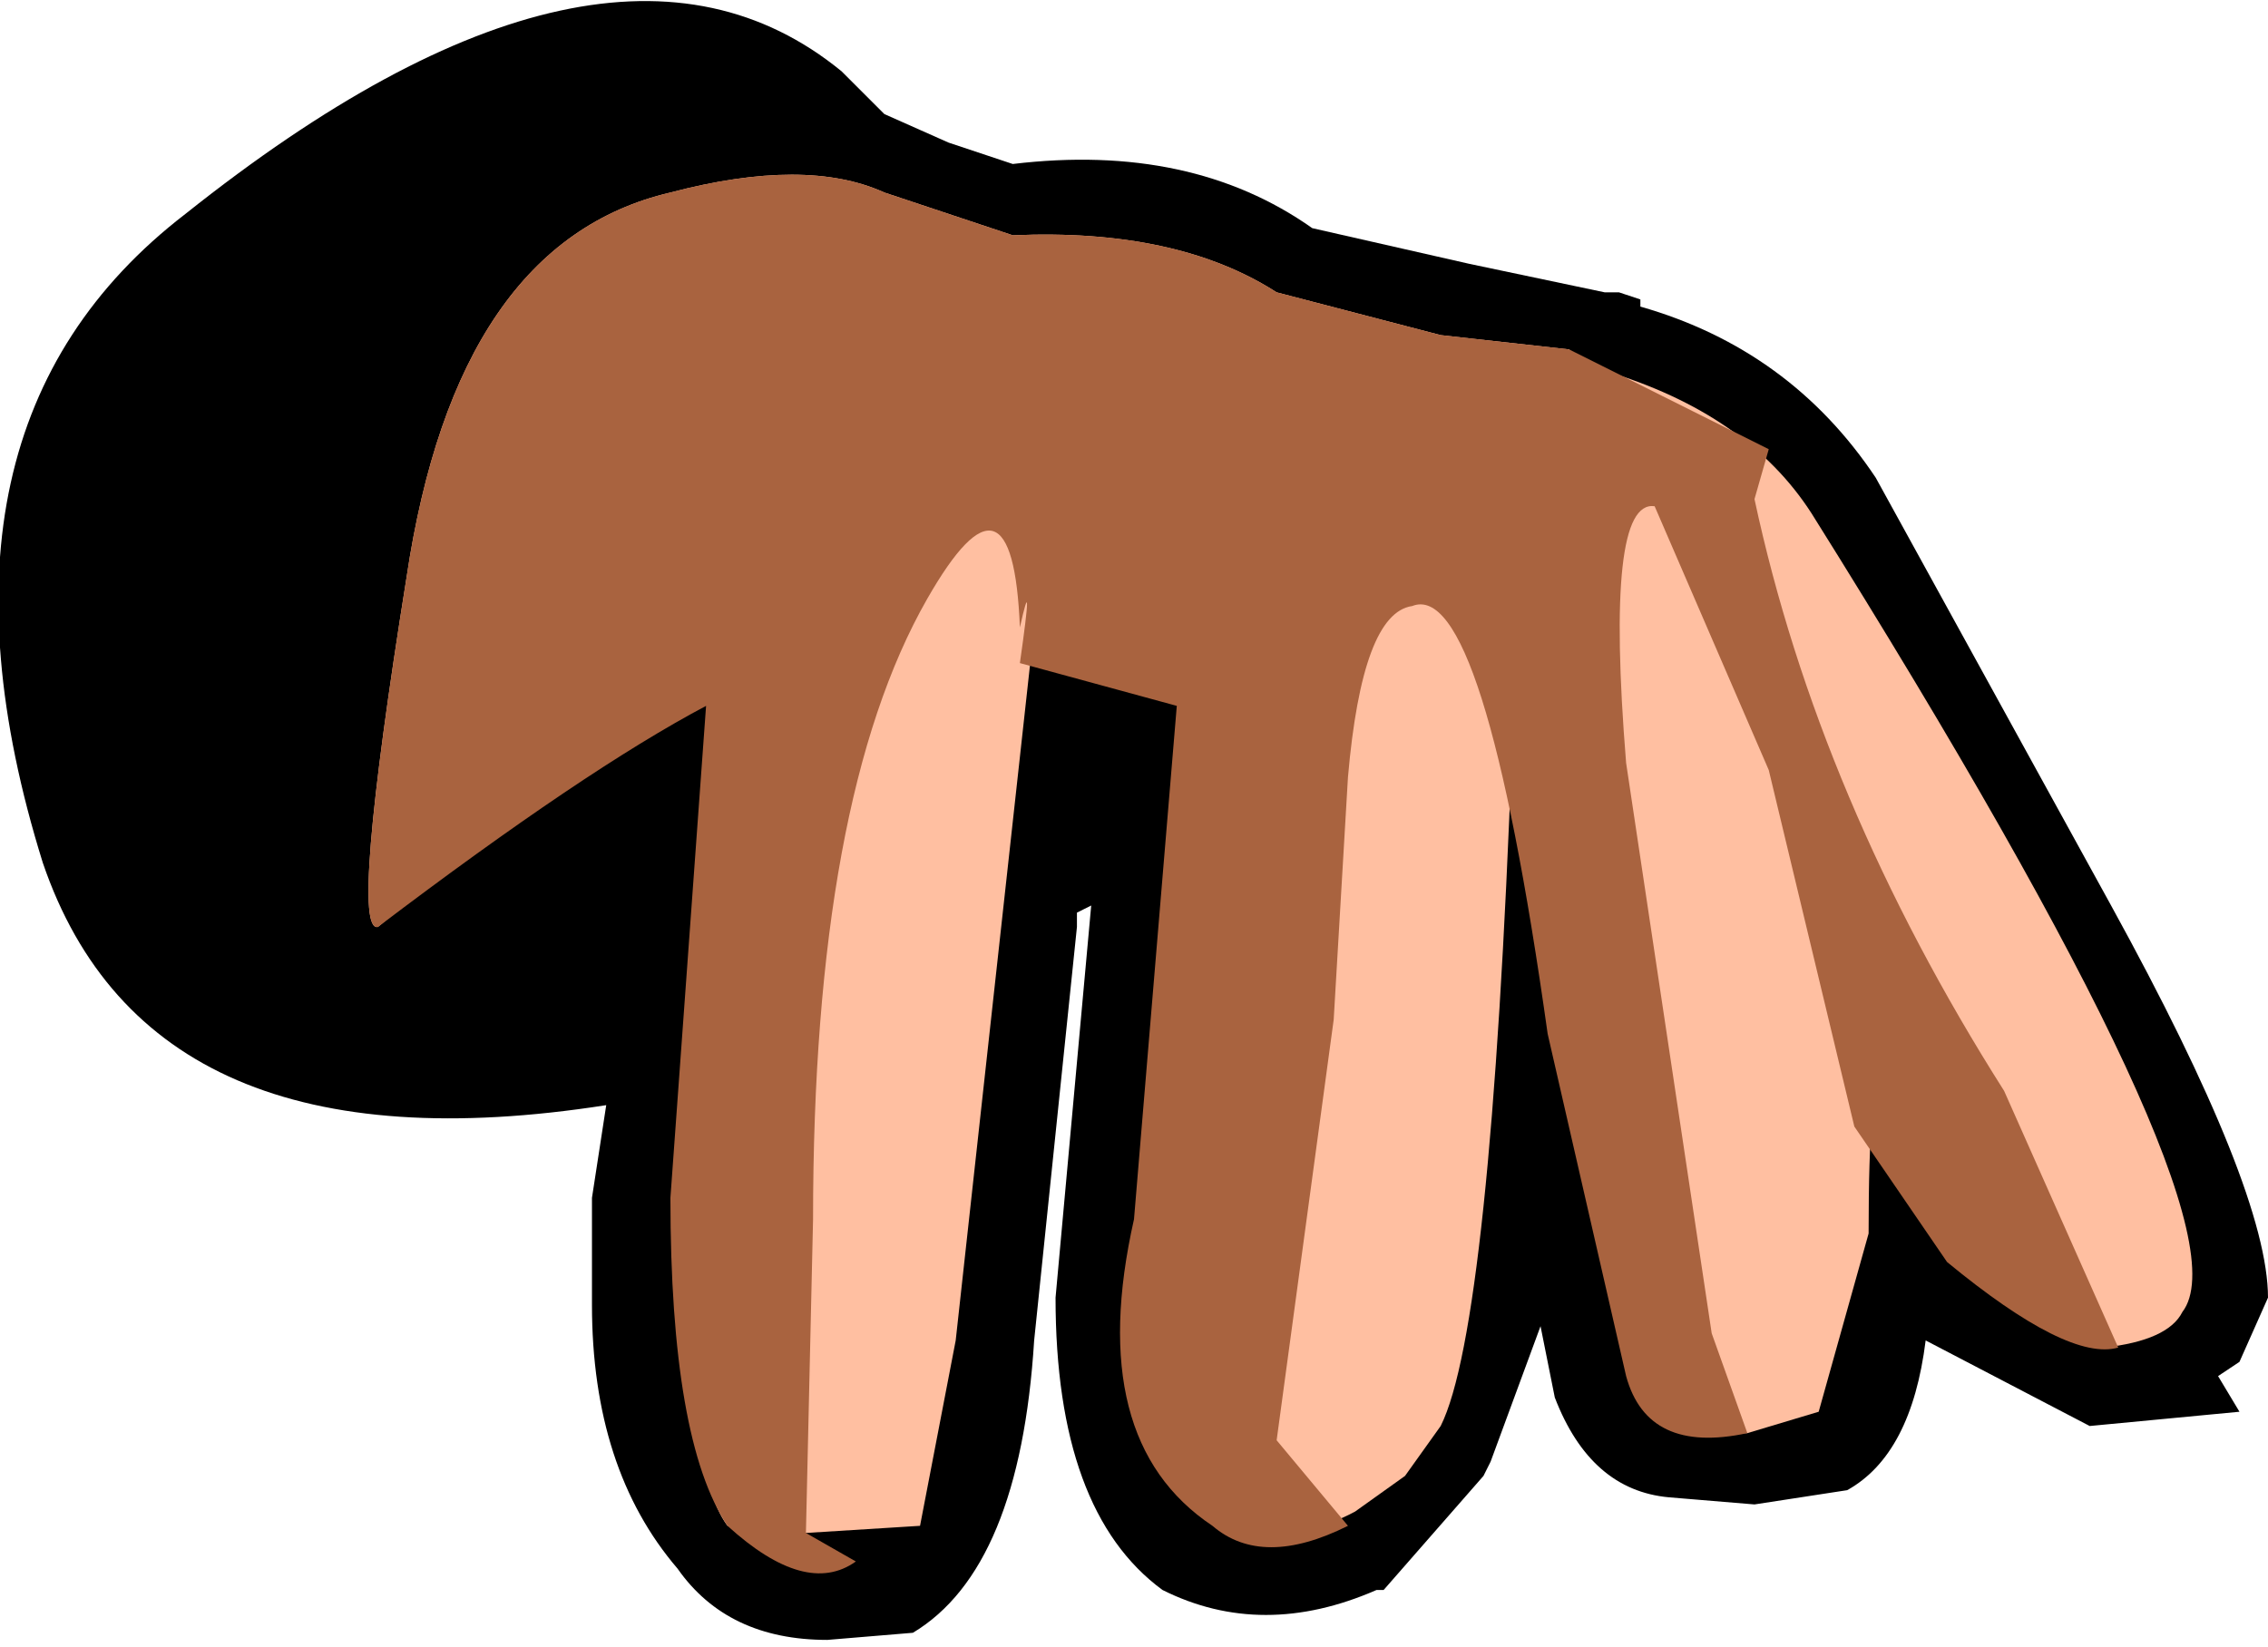
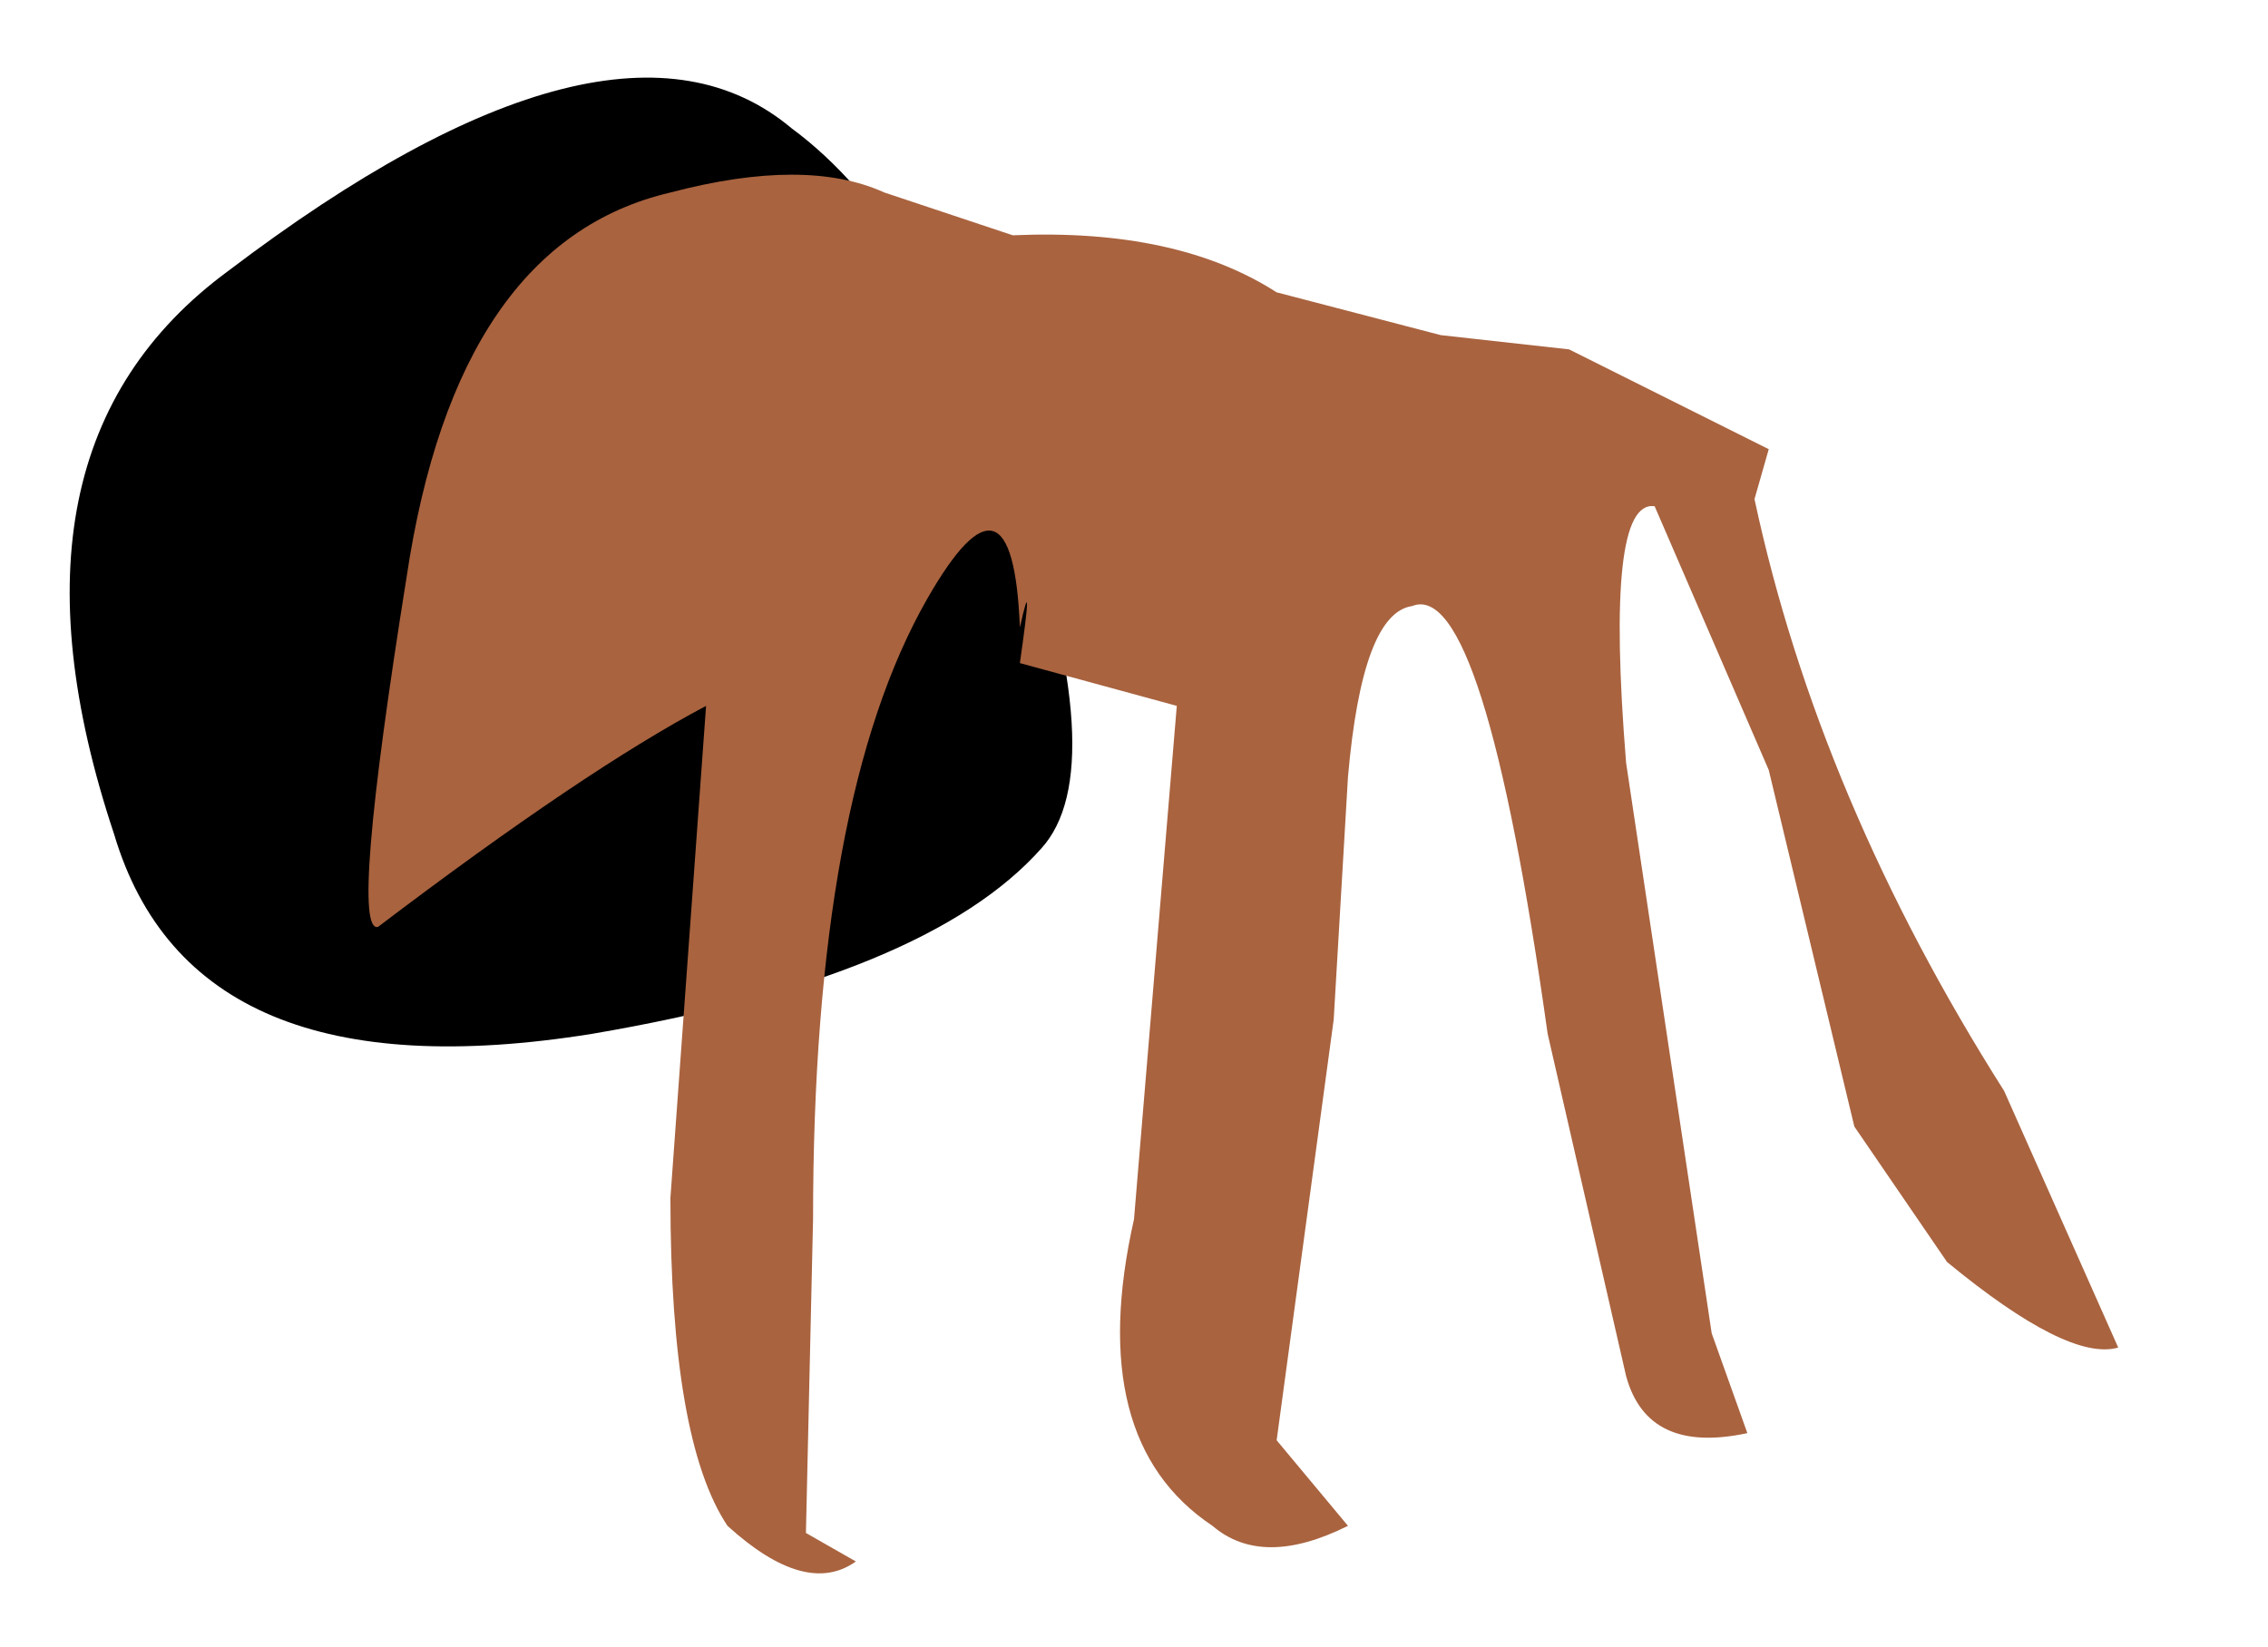
<svg xmlns="http://www.w3.org/2000/svg" height="11.55px" width="15.9px">
  <g transform="matrix(1.0, 0.0, 0.0, 1.0, 0.0, 0.0)">
-     <path d="M4.15 9.15 L4.15 8.4 4.25 7.75 Q1.05 8.25 0.3 6.05 -0.65 3.0 1.3 1.5 4.25 -0.85 5.9 0.5 L6.2 0.8 6.65 1.0 7.1 1.15 Q8.35 1.0 9.2 1.6 L10.3 1.85 11.25 2.05 11.35 2.05 11.5 2.1 11.5 2.15 Q12.55 2.45 13.15 3.35 L14.8 6.35 Q15.9 8.35 15.9 9.1 L15.7 9.55 15.55 9.65 15.7 9.9 14.65 10.0 13.5 9.4 Q13.4 10.2 12.95 10.45 L12.3 10.55 11.7 10.5 Q11.15 10.45 10.9 9.8 L10.8 9.3 10.45 10.25 10.4 10.35 9.7 11.15 9.65 11.15 Q8.85 11.5 8.15 11.15 7.4 10.6 7.4 9.1 L7.65 6.35 7.55 6.4 7.55 6.5 7.25 9.4 Q7.15 11.0 6.4 11.45 L5.8 11.5 Q5.1 11.5 4.75 11.0 4.15 10.3 4.15 9.15" fill="#000000" fill-rule="evenodd" stroke="none" />
    <path d="M0.8 5.85 Q-0.1 3.15 1.6 1.9 4.3 -0.15 5.55 0.9 6.5 1.6 7.15 3.5 7.8 5.4 7.3 5.95 6.5 6.85 4.15 7.25 1.35 7.7 0.8 5.85" fill="#000000" fill-rule="evenodd" stroke="none" />
-     <path d="M4.7 1.35 Q5.65 1.1 6.2 1.35 L7.1 1.65 Q8.25 1.6 8.95 2.05 L10.1 2.35 11.0 2.45 11.1 2.55 11.15 2.55 11.25 2.6 Q12.25 2.9 12.7 3.6 15.8 8.55 15.3 9.2 15.2 9.4 14.75 9.45 L13.85 8.75 13.8 8.55 13.2 7.55 Q13.1 7.55 13.1 8.65 L12.75 9.9 12.25 10.05 11.8 10.05 10.6 5.25 Q10.45 9.3 10.1 10.0 L9.85 10.35 9.5 10.6 Q8.85 10.95 8.7 10.2 L8.25 7.5 8.5 6.25 8.3 4.55 7.25 4.4 6.7 9.4 6.45 10.7 5.65 10.75 5.1 10.7 Q4.8 10.3 4.8 8.45 L5.1 4.7 Q4.3 5.1 2.65 6.5 2.45 6.55 2.85 4.05 3.2 1.7 4.7 1.35" fill="#ffbfa1" fill-rule="evenodd" stroke="none" />
    <path d="M6.2 1.35 L7.1 1.65 Q8.25 1.6 8.95 2.05 L10.1 2.35 11.0 2.45 12.4 3.15 12.3 3.5 Q12.75 5.6 14.05 7.65 L14.85 9.45 Q14.5 9.55 13.65 8.85 L13.0 7.9 12.4 5.4 11.6 3.55 Q11.25 3.5 11.4 5.35 L12.0 9.35 12.25 10.05 Q11.55 10.2 11.4 9.65 L10.85 7.25 Q10.4 4.05 9.9 4.25 9.55 4.3 9.45 5.45 L9.35 7.15 8.95 10.1 9.45 10.7 Q8.85 11.0 8.5 10.7 7.6 10.1 7.95 8.55 L8.25 4.95 7.15 4.65 Q7.25 3.95 7.15 4.4 7.1 3.15 6.5 4.2 5.7 5.6 5.7 8.55 L5.65 10.75 6.0 10.95 Q5.65 11.2 5.1 10.7 4.7 10.1 4.7 8.4 L4.95 4.95 Q4.1 5.4 2.65 6.5 2.45 6.55 2.85 4.05 3.2 1.7 4.7 1.35 5.65 1.1 6.2 1.35" fill="#a9633f" fill-rule="evenodd" stroke="none" />
  </g>
</svg>